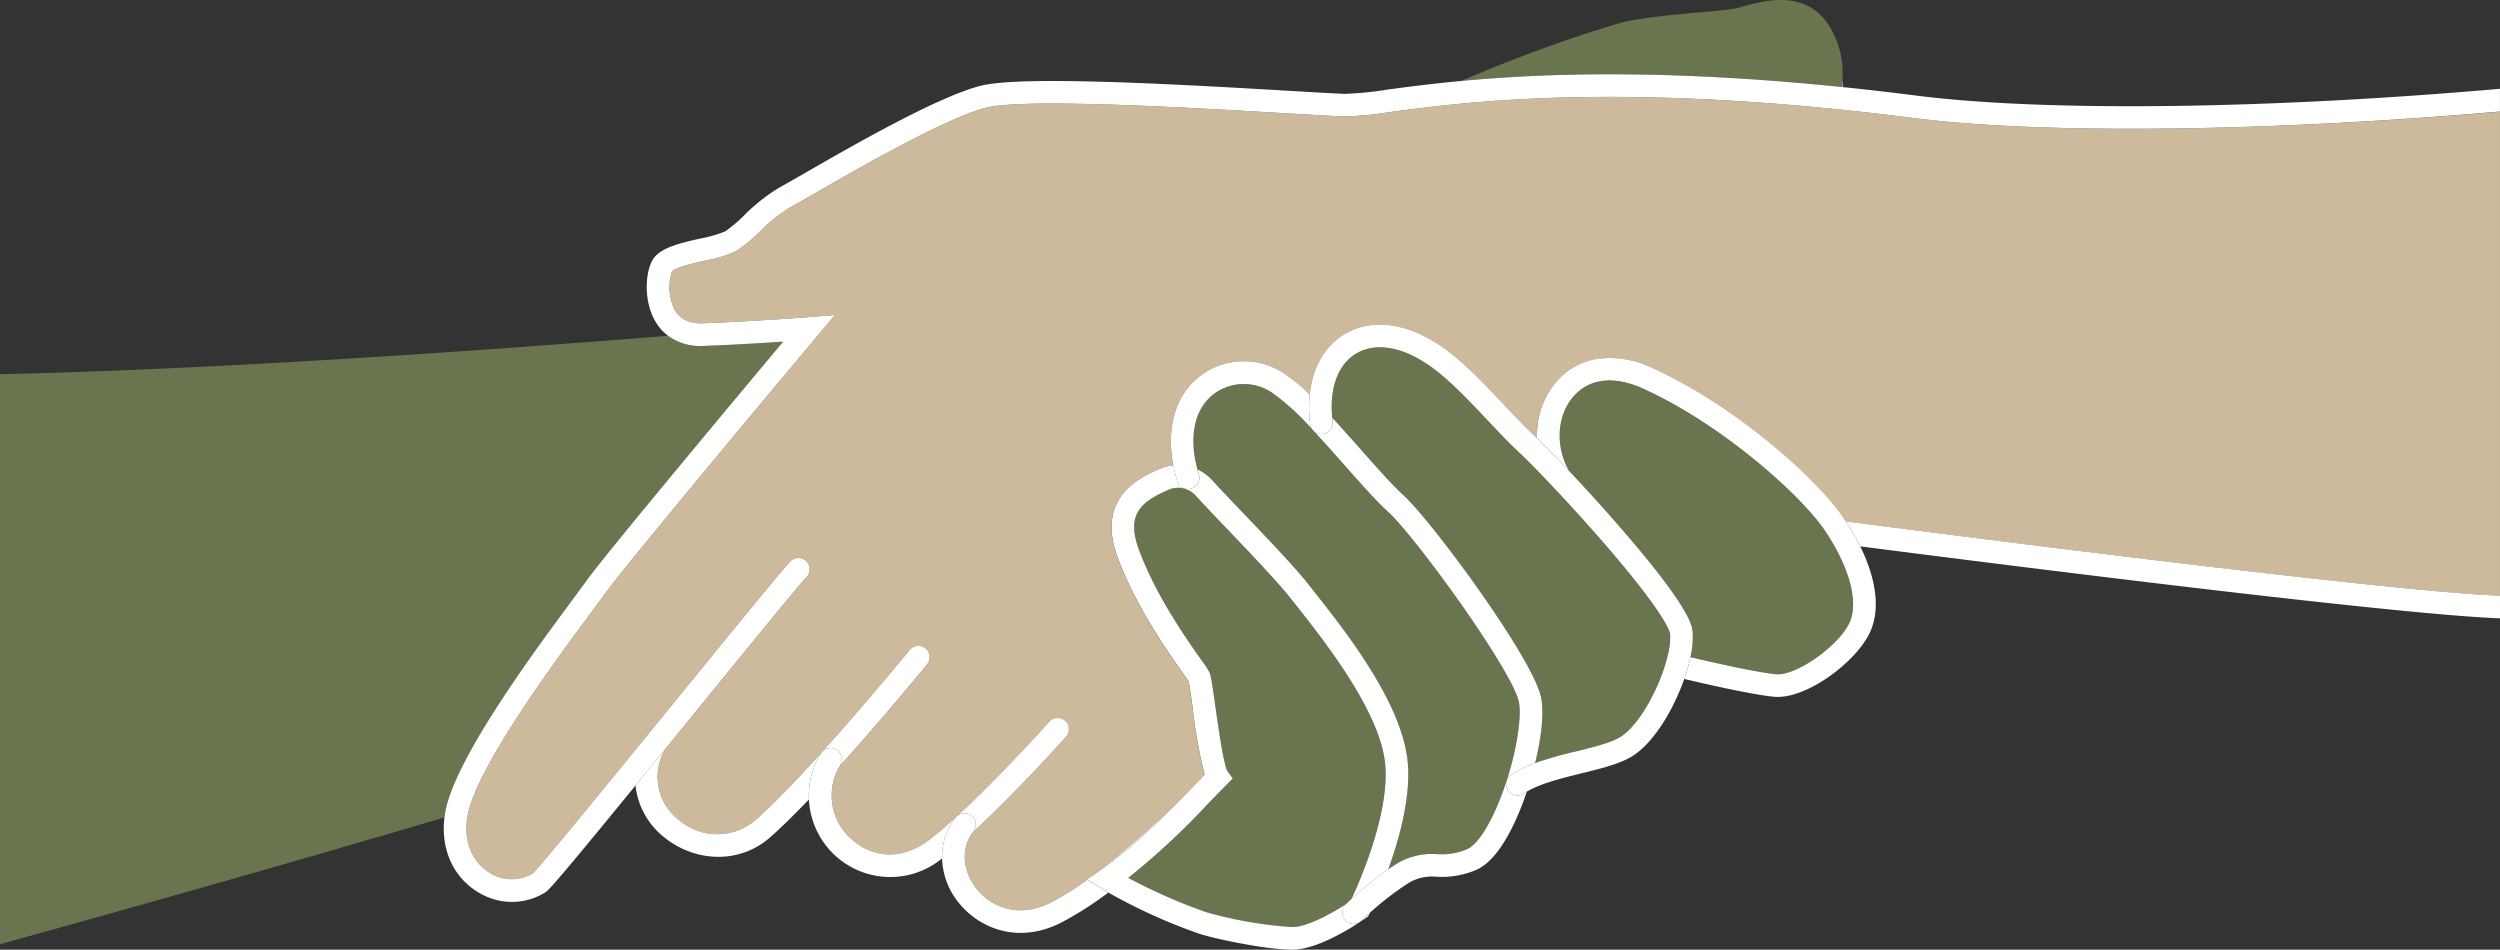
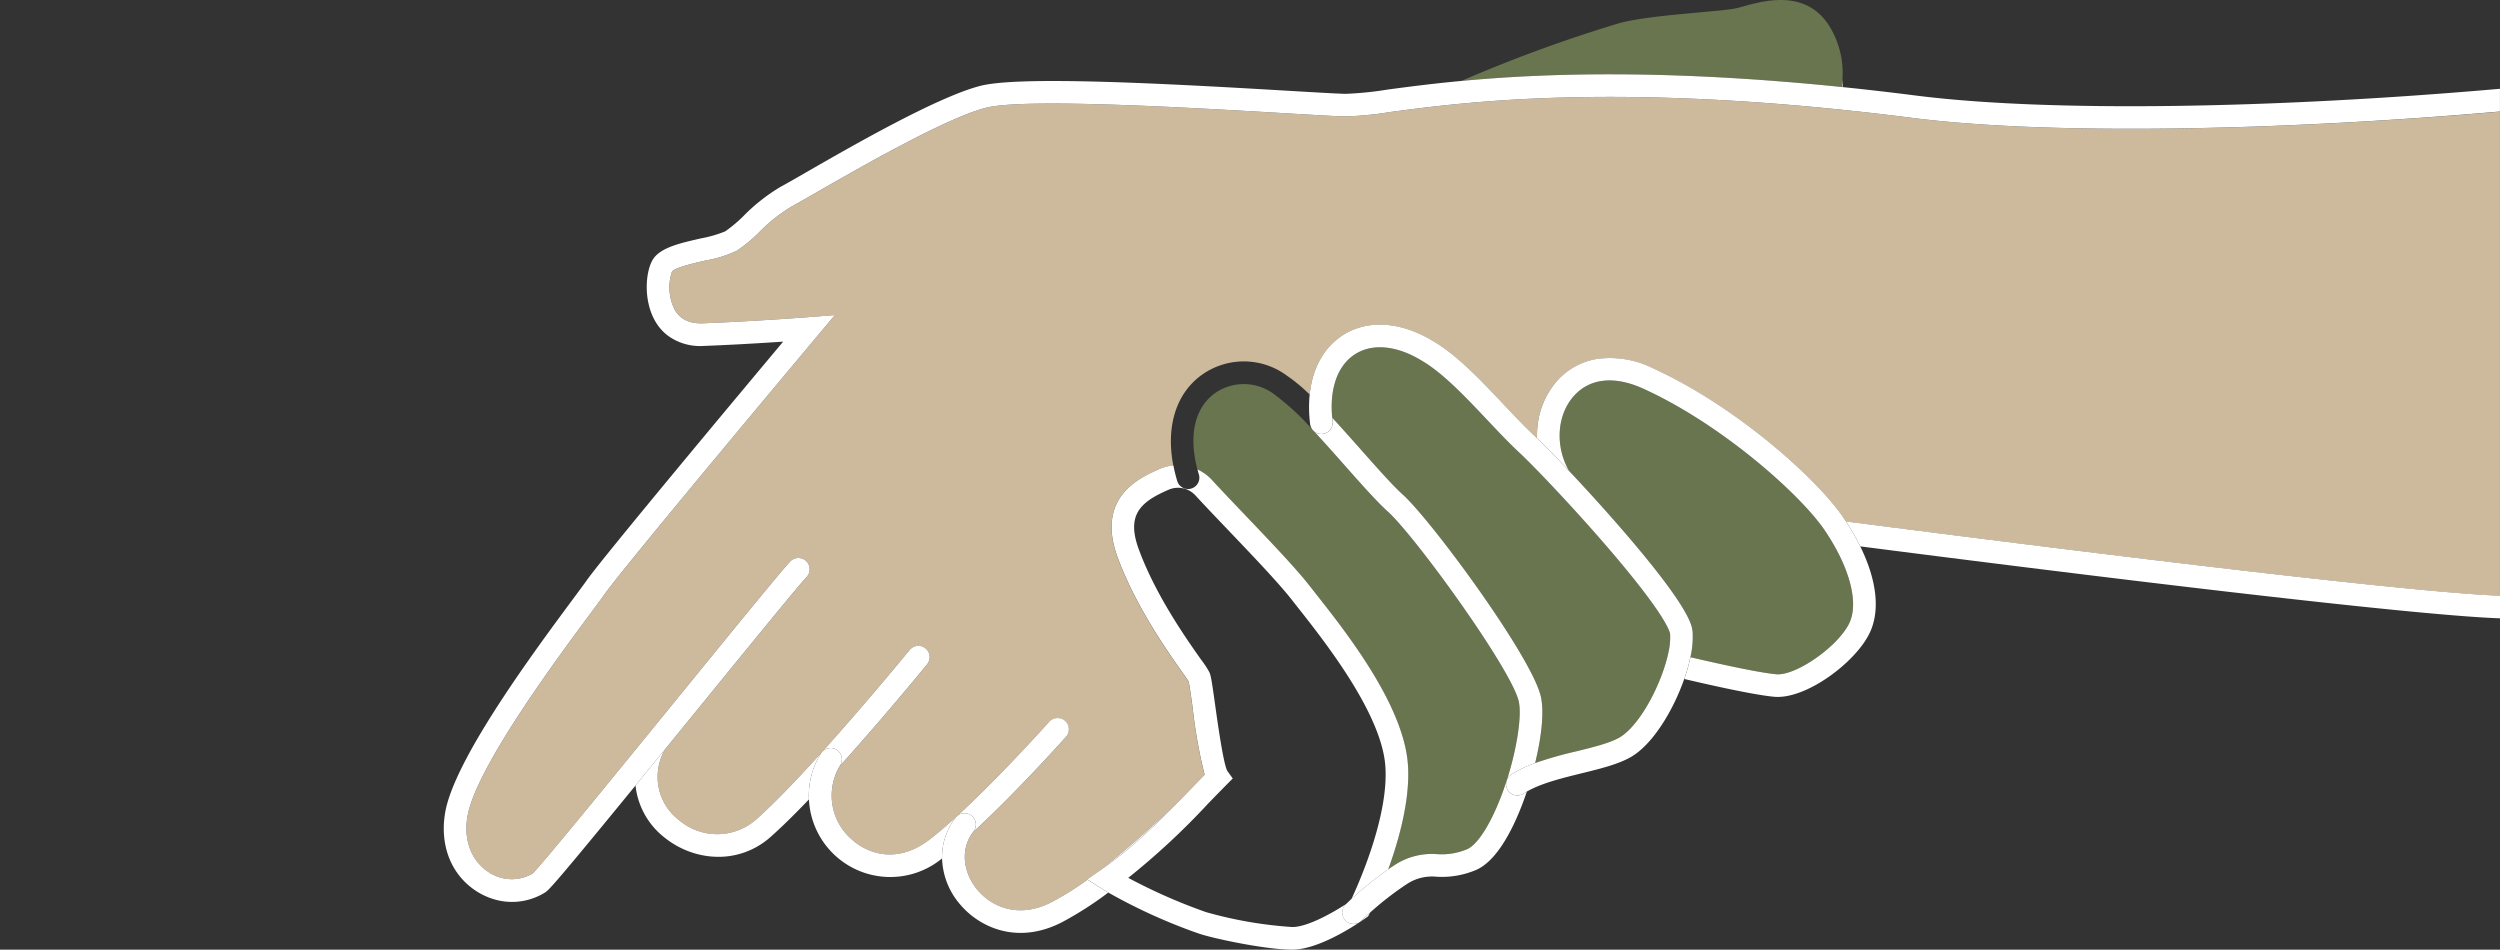
<svg xmlns="http://www.w3.org/2000/svg" width="100%" viewBox="0 0 390.084 148.178">
  <rect x="0" y="0" width="390.084" height="148.178" fill="#333333" stroke="none" />
  <g id="Ñëîé_3" data-name="Ñëîé 3" transform="translate(0 1185.786) rotate(-90)">
    <path id="Path_84" data-name="Path 84" d="M1728.007,1474.288c.419.013.849.01,1.288-.011-.44-.02-.866-.057-1.276-.105C1728.015,1474.211,1728.011,1474.249,1728.007,1474.288Z" transform="translate(-555.81 -1186.79)" fill="#fff" />
    <path id="Path_85" data-name="Path 85" d="M1728.068,1229.025c.41.049.836.085,1.276.105a13.908,13.908,0,0,0,8.378-2.139c6.307-4.124,3.267-11.705,2.64-14.415-.553-2.391-1-13.439-2.348-18.328a226,226,0,0,0-9-24.586C1730.187,1182.174,1730.918,1201.2,1728.068,1229.025Z" transform="translate(-555.859 -941.643)" fill="#68754e" />
-     <path id="Path_86" data-name="Path 86" d="M1062.542,69.465c8.369,1.462,25.214,13.958,33.31,19.962,1.245.924,2.228,1.653,2.87,2.109,3.869,2.751,28.35,23.2,37.262,30.663-.216-3.246-.5-7.932-.669-12.393a8.537,8.537,0,0,1,1.584-5.573c-2.356-29.344-5.271-70.856-5.992-104.233h-88.945c5.922,21.387,12.919,46.168,19.789,69.349C1062.013,69.381,1062.277,69.418,1062.542,69.465Z" transform="translate(-3.505)" fill="#68754e" />
    <path id="Path_87" data-name="Path 87" d="M1192.777,598.9c5.753-45.118,2.487-69.642.918-81.428a52.106,52.106,0,0,1-.694-7.1c.041-1.554.24-4.913.491-9.166.842-14.258,2.408-40.8.866-46.833-1.6-6.258-9.492-19.972-13.283-26.563-1.035-1.8-1.786-3.1-2.154-3.805a25.908,25.908,0,0,0-3.973-5,22.564,22.564,0,0,1-2.916-3.529,18.883,18.883,0,0,1-1.507-4.846c-.351-1.534-1.08-4.727-1.723-5.244a7.737,7.737,0,0,0-5.953.421c-1.509.858-2.2,2.294-2.125,4.4.292,7.806.949,16.327.955,16.412L1162,430.8l-3.219-2.7c-.357-.3-35.7-29.94-40.227-33.16-.67-.478-1.667-1.216-2.928-2.15-7.262-5.388-24.269-18-31.815-19.321-3.641-.637-6.872.548-8.64,3.17a6.456,6.456,0,0,0-.31,6.993c1.405,1.45,15.484,12.927,21.545,17.867l5.782,4.712c10.743,8.751,20.025,16.311,21.4,17.644a1.765,1.765,0,0,1-2.452,2.538c-1.273-1.228-11.395-9.474-21.183-17.448-1.869-1.522-3.762-3.063-5.634-4.591a8.5,8.5,0,0,0-11.149,2.149,9.208,9.208,0,0,0,.053,11.929c7.306,8.285,26.313,23.858,26.5,24.015a1.765,1.765,0,1,1-2.235,2.732c-.506-.414-8.347-6.838-15.884-13.636a9.033,9.033,0,0,0-11.411,1.875c-2.452,2.7-3.752,7.306-.042,12.134,5.5,7.162,18.248,18.553,18.376,18.667a1.765,1.765,0,0,1-2.349,2.634c-.43-.383-8.694-7.769-14.871-14.509-2.986-2.214-6.649-1.268-8.977.678-2.682,2.244-4.593,6.476-1.909,11.636a47.321,47.321,0,0,0,3.478,5.563l.045-.072,1.5,2.157a147.047,147.047,0,0,0,12.8,14.2c.666.647,1.348,1.308,2.025,1.972a77.548,77.548,0,0,1,10.461-1.867c1.669-.234,3.547-.5,4.1-.63.247-.155.832-.567,1.4-.968,3.368-2.376,10.377-7.321,17.968-10.115,3.783-1.393,6.956-1.232,9.432.476,2.191,1.512,3.44,3.945,4.372,6.126a7.149,7.149,0,0,1,.54,2.1c6.12-1.176,11.32.447,14.2,4.541a11.273,11.273,0,0,1-.178,13.175,25.209,25.209,0,0,1-2.964,3.565c4.1.422,7.367,2.215,9.264,5.189,2.517,3.946,2.12,9.167-1.087,14.327-2.178,3.627-6.018,7.254-9.731,10.762-1.8,1.7-3.5,3.3-4.9,4.808-.112.12-.235.25-.364.385.465-.011.931,0,1.4.032a12.716,12.716,0,0,1,7.54,3.084,10.646,10.646,0,0,1,3.439,6.3,14.973,14.973,0,0,1-1.442,8.622c-6,13.171-17.39,25.743-23.31,29.754q-.309.209-.616.41c-4.4,34.092-11.052,87.368-11.588,102.054h75.549C1190.691,655.411,1190.1,619.884,1192.777,598.9Z" transform="translate(-25.385 -300.528)" fill="#cdba9c" />
    <path id="Path_88" data-name="Path 88" d="M1114.853,513.279a13.616,13.616,0,0,0-2.515,5.039,13.069,13.069,0,0,0-.417,2.928,12.148,12.148,0,0,0,3.1,8.493c1.557,1.766,3.6,3.824,5.854,5.982a12.287,12.287,0,0,1,7.184,1.881,1.765,1.765,0,0,1-1.872,2.993c-.045-.028-.09-.053-.135-.08,7.537,6.8,15.378,13.222,15.884,13.636a1.765,1.765,0,1,0,2.235-2.732c-.191-.156-19.2-15.729-26.5-24.015a9.207,9.207,0,0,1-.053-11.929,8.5,8.5,0,0,1,11.149-2.149l-.148-.121q-1.813-1.479-3.433-2.8l-2.136-1.745A11.917,11.917,0,0,0,1114.853,513.279Z" transform="translate(-59.822 -409.5)" fill="#fff" />
    <path id="Path_89" data-name="Path 89" d="M1115.549,651.72a1.766,1.766,0,0,0-.56-2.432,12.288,12.288,0,0,0-7.184-1.881,12.705,12.705,0,0,0-9.209,20.774,9.993,9.993,0,0,1,6.359,2.11,1.765,1.765,0,0,1-2.158,2.794c-.037-.028-.074-.054-.112-.082,6.177,6.74,14.441,14.125,14.871,14.509a1.765,1.765,0,0,0,2.349-2.635c-.128-.114-12.874-11.5-18.376-18.667-3.709-4.827-2.41-9.433.042-12.134a9.033,9.033,0,0,1,11.411-1.875c.045.027.09.052.135.08A1.765,1.765,0,0,0,1115.549,651.72Z" transform="translate(-46.751 -521.185)" fill="#fff" />
    <path id="Path_90" data-name="Path 90" d="M1201.661,584.765q.751-5.893,1.305-11.325l.012-.116c2.85-27.82,2.119-46.851.947-59.363-.444-4.739-.951-8.544-1.35-11.537a52.9,52.9,0,0,1-.663-6.54c.039-1.5.236-4.833.485-9.053,1.181-20.007,2.312-41.858.762-47.915-1.719-6.726-9.476-20.208-13.644-27.45-.979-1.7-1.751-3.043-2.088-3.686a28.39,28.39,0,0,0-4.517-5.77,21.4,21.4,0,0,1-2.456-2.911,19.438,19.438,0,0,1-1.107-3.842c-.733-3.211-1.425-6.242-3.232-7.412-1.77-1.15-6.289-1.589-9.628.306a7.549,7.549,0,0,0-2.324,2.026,8.538,8.538,0,0,0-1.584,5.573c.166,4.46.452,9.147.669,12.393-8.911-7.461-33.392-27.912-37.262-30.663-.641-.456-1.624-1.185-2.87-2.109-8.1-6-24.941-18.5-33.31-19.962-.265-.046-.529-.084-.791-.116-4.734-.576-8.949,1.179-11.383,4.789a10.63,10.63,0,0,0-1.484,3.263,9.776,9.776,0,0,0,1.166,7.671c.354.568,1.76,1.894,16.68,14.089l2.136,1.745q1.62,1.325,3.433,2.8l.148.121c1.872,1.528,3.765,3.07,5.634,4.591,9.788,7.973,19.91,16.219,21.183,17.448a1.765,1.765,0,0,0,2.452-2.538c-1.38-1.333-10.662-8.893-21.4-17.644l-5.782-4.712c-6.061-4.94-20.14-16.416-21.545-17.867a6.456,6.456,0,0,1,.31-6.993c1.768-2.622,5-3.807,8.64-3.17,7.546,1.318,24.553,13.933,31.815,19.321,1.261.934,2.258,1.673,2.928,2.15,4.531,3.22,39.87,32.862,40.227,33.16l3.219,2.7-.326-4.187c-.006-.086-.663-8.607-.955-16.412-.08-2.1.616-3.54,2.125-4.4a7.737,7.737,0,0,1,5.953-.421c.644.517,1.373,3.71,1.723,5.244a18.887,18.887,0,0,0,1.507,4.846,22.566,22.566,0,0,0,2.916,3.529,25.913,25.913,0,0,1,3.973,5c.369.7,1.119,2,2.154,3.805,3.791,6.591,11.685,20.305,13.283,26.563,1.542,6.034-.023,32.575-.866,46.833-.251,4.254-.45,7.613-.491,9.166a52.083,52.083,0,0,0,.694,7.1c1.569,11.786,4.834,36.31-.918,81.428-2.677,20.98-2.086,56.507.994,91.708h3.542C1199.6,640.681,1199.008,605.567,1201.661,584.765Z" transform="translate(-30.769 -285.942)" fill="#fff" />
-     <path id="Path_91" data-name="Path 91" d="M1114.327,895.342l.032.031a147.056,147.056,0,0,1-12.8-14.2l.024.035C1105.378,886.653,1109.927,891.07,1114.327,895.342Z" transform="translate(-51.484 -709.389)" fill="#fff" />
+     <path id="Path_91" data-name="Path 91" d="M1114.327,895.342l.032.031a147.056,147.056,0,0,1-12.8-14.2C1105.378,886.653,1109.927,891.07,1114.327,895.342Z" transform="translate(-51.484 -709.389)" fill="#fff" />
    <path id="Path_92" data-name="Path 92" d="M1314.03,1479.726c-4.414,34.263-10.73,85.491-11.228,99.824h3.531c.536-14.686,7.184-67.962,11.588-102.054A37.019,37.019,0,0,1,1314.03,1479.726Z" transform="translate(-213.496 -1189.466)" fill="#fff" />
    <path id="Path_93" data-name="Path 93" d="M1069.319,758.615a1.768,1.768,0,0,0-.318-2.476,9.993,9.993,0,0,0-6.359-2.11,11.52,11.52,0,0,0-7.151,2.792c-3.563,2.979-6.429,8.95-2.778,15.972a54.446,54.446,0,0,0,4.6,7.172q.313-.53.636-1.047l1.372-2.19a47.313,47.313,0,0,1-3.478-5.563c-2.684-5.16-.774-9.392,1.909-11.636,2.328-1.947,5.99-2.893,8.977-.678.037.028.075.053.112.082A1.767,1.767,0,0,0,1069.319,758.615Z" transform="translate(-10.796 -607.034)" fill="#fff" />
-     <path id="Path_94" data-name="Path 94" d="M1123.962,909.325c-1.944-4.547-4.009-6.64-9.339-4.678-7.156,2.634-13.908,7.4-17.153,9.687a15.1,15.1,0,0,1-2.014,1.325c-.526.235-1.422.378-5.026.884-3.006.422-9.248,1.3-10.346,1.9l-1.187.855-1.061-1.05c-.947-.937-1.926-1.888-2.873-2.807a113.315,113.315,0,0,1-11.573-12.452,86.161,86.161,0,0,0-5.353,12.157,64.582,64.582,0,0,0-2.321,13.45c0,2.381,2.206,6.268,3.61,8.425.1.1.243.248.431.446q.148.156.329.351c2.8,1.308,13.155,5.846,20.761,5.286,8.194-.6,19.367-9.421,24.736-13.658.453-.358.869-.686,1.244-.979,2.558-2,6.95-6.189,10.824-9.888,1.995-1.9,3.879-3.7,5.409-5.106.059-.054.115-.111.169-.168A3.678,3.678,0,0,0,1123.962,909.325Z" transform="translate(-14.576 -726.959)" fill="#68754e" />
    <path id="Path_95" data-name="Path 95" d="M1176.177,958.641c-2.265-3.218-6.592-4.224-11.95-2.813a7.2,7.2,0,0,1-1.668,2.284c-1.5,1.379-3.376,3.166-5.358,5.058-3.934,3.756-8.393,8.013-11.09,10.117-.371.289-.782.614-1.229.967-6.078,4.8-17.391,13.724-26.664,14.407q-.779.057-1.583.056c-5,0-10.567-1.582-14.822-3.13q.33.477.656.974a10.584,10.584,0,0,1,1.731,6.691,10.213,10.213,0,0,0,.773,4.662c.8,1.845,4.789,4.2,10.174,6l.471.155.053.017q.815.262,1.633.494c4.361,1.241,8.621,1.823,10.658,1.4,4.885-1.009,25.884-16.2,29.716-20.469,1.51-1.683,4.267-4.128,7.186-6.715l.045-.04c1.8-1.6,3.7-3.283,5.431-4.894l.033-.031a38.306,38.306,0,0,0,5.567-6l.072-.1A7.851,7.851,0,0,0,1176.177,958.641Z" transform="translate(-51.689 -768.994)" fill="#68754e" />
    <path id="Path_96" data-name="Path 96" d="M1265.975,1293.521c3.193,1.518,8.749.041,14.5-3.855,5.436-3.683,16.426-15.878,22.077-28.294,2.047-4.5,1.642-8.343-1.139-10.831-2.961-2.65-7.844-2.958-11.676-.758-2.747,2.592-6.066,5.612-9.316,8.419-12.264,10.592-14.892,10.8-15.882,10.88a14.045,14.045,0,0,1-3.884-.351c-.772,3.278-2.4,10.406-2.662,13.388C1257.721,1285.187,1262.346,1291.795,1265.975,1293.521Z" transform="translate(-177.414 -1004.967)" fill="#68754e" />
    <path id="Path_97" data-name="Path 97" d="M1250.765,1069.538c-1.733-2.716-5.326-4-9.909-3.574-1.621,1.5-3.368,3.047-5.095,4.578-2.841,2.519-5.525,4.9-6.9,6.431-3.961,4.414-25.529,20.308-31.628,21.569-2.605.538-6.585-.022-10.262-.917a61.512,61.512,0,0,1,1.823,6.407c.724,2.943,1.409,5.723,2.408,7.144,2.234,3.176,8.574,6.331,13.069,7.259a10.421,10.421,0,0,0,2.82.255c.252-.02,2.785-.472,13.854-10.033.8-.689,1.593-1.385,2.378-2.08,5.437-4.814,10.36-9.56,12.117-11.447,1.48-1.589,3.218-3.231,5.058-4.968,3.544-3.348,7.209-6.809,9.135-10.023l.016-.025C1252.117,1076.149,1252.524,1072.3,1250.765,1069.538Z" transform="translate(-120.245 -858.095)" fill="#68754e" />
    <path id="Path_98" data-name="Path 98" d="M1047.155,872.366q-.323.516-.636,1.047a86.532,86.532,0,0,0-6.391,14.093c-.734,2.093-2.525,10.422-2.52,14.621.006,4.454,4.444,10.771,4.95,11.477l.254.354.389.2.164.081c-.733-.814-1.211-1.29-1.224-1.3a1.765,1.765,0,0,1,2.482-2.51l.125.125c-1.4-2.157-3.607-6.044-3.61-8.424a64.58,64.58,0,0,1,2.321-13.45,86.163,86.163,0,0,1,5.353-12.158,113.333,113.333,0,0,0,11.573,12.452c.947.919,1.927,1.87,2.873,2.807l1.061,1.05,1.188-.855c1.1-.6,7.339-1.481,10.345-1.9,3.6-.506,4.5-.649,5.026-.884a15.08,15.08,0,0,0,2.015-1.325c3.245-2.289,10-7.053,17.153-9.687,5.33-1.962,7.395.13,9.339,4.678a3.678,3.678,0,0,1-.732,3.984c-.055.057-.11.114-.169.168-1.53,1.4-3.414,3.2-5.409,5.106-3.875,3.7-8.266,7.892-10.824,9.888-.375.293-.791.621-1.244.979-5.369,4.237-16.542,13.054-24.736,13.658-7.607.56-17.958-3.977-20.761-5.286a53.147,53.147,0,0,1,4.616,5.732c4.255,1.548,9.824,3.13,14.822,3.13.535,0,1.063-.018,1.583-.056,9.273-.683,20.586-9.611,26.664-14.407.448-.353.859-.678,1.229-.967,2.7-2.1,7.155-6.362,11.09-10.117,1.982-1.892,3.854-3.679,5.358-5.058a7.2,7.2,0,0,0,1.668-2.284c-.267.07-.537.145-.809.227a1.765,1.765,0,0,1-1.023-3.378,24.341,24.341,0,0,1,2.465-.61,7.149,7.149,0,0,0-.54-2.1c-.932-2.181-2.181-4.614-4.372-6.126-2.475-1.708-5.649-1.869-9.431-.476-7.592,2.794-14.6,7.739-17.969,10.115-.568.4-1.152.813-1.4.968-.551.132-2.429.4-4.1.63a77.57,77.57,0,0,0-10.461,1.867c-.677-.664-1.359-1.325-2.025-1.972l-.032-.031c-4.4-4.271-8.95-8.688-12.744-14.139l-.024-.035-1.5-2.157-.045.073Z" transform="translate(0 -700.481)" fill="#fff" />
    <path id="Path_99" data-name="Path 99" d="M1078.288,1101.2a1.764,1.764,0,0,1,2.2-1.25l-.471-.155c-5.385-1.8-9.378-4.155-10.174-6a10.209,10.209,0,0,1-.772-4.662,10.586,10.586,0,0,0-1.731-6.691q-.326-.5-.656-.974a53.136,53.136,0,0,0-4.616-5.732q-.181-.2-.329-.351c-.188-.2-.336-.35-.431-.446l-.125-.125a1.765,1.765,0,0,0-2.482,2.51c.012.012.49.489,1.224,1.3a48.623,48.623,0,0,1,4.462,5.748,7.136,7.136,0,0,1,1.156,4.727,13.658,13.658,0,0,0,1.061,6.092c1.674,3.881,8.352,6.625,12.232,7.927-.1-.172-.2-.341-.309-.5A1.762,1.762,0,0,1,1078.288,1101.2Z" transform="translate(-16.561 -864.879)" fill="#fff" />
    <path id="Path_100" data-name="Path 100" d="M1222.094,1055.86c-2.919,2.588-5.676,5.032-7.186,6.715-3.831,4.27-24.831,19.46-29.716,20.469-2.037.421-6.3-.161-10.658-1.4-.544-.155-1.089-.32-1.633-.494a1.757,1.757,0,0,1,.923.7,17.892,17.892,0,0,1,1.82,3.737c3.677.895,7.656,1.455,10.262.917,6.1-1.26,27.668-17.154,31.628-21.568,1.375-1.533,4.059-3.912,6.9-6.431,1.727-1.531,3.474-3.08,5.095-4.578-.185.017-.372.037-.56.06a1.764,1.764,0,0,1-1.4-3.057c-1.728,1.611-3.627,3.3-5.431,4.894Z" transform="translate(-108.919 -846.054)" fill="#fff" />
-     <path id="Path_101" data-name="Path 101" d="M1407.4,938.179a1.765,1.765,0,0,0,1.023,3.378c.272-.082.542-.157.809-.227,5.357-1.411,9.685-.4,11.95,2.813a7.851,7.851,0,0,1-.164,9.092l-.072.1a38.315,38.315,0,0,1-5.567,6,1.756,1.756,0,0,1,.938-.416,20.645,20.645,0,0,1,4.61-.07,25.187,25.187,0,0,0,2.964-3.565,11.273,11.273,0,0,0,.178-13.175c-2.883-4.095-8.083-5.717-14.2-4.541A24.348,24.348,0,0,0,1407.4,938.179Z" transform="translate(-296.69 -754.495)" fill="#fff" />
    <path id="Path_102" data-name="Path 102" d="M1275.17,1235.2c3.833-2.2,8.715-1.892,11.676.758,2.781,2.489,3.185,6.335,1.139,10.831-5.651,12.416-16.641,24.611-22.077,28.294-5.751,3.9-11.307,5.374-14.5,3.855-3.63-1.726-8.254-8.334-7.981-11.4.266-2.982,1.89-10.11,2.662-13.388a27.749,27.749,0,0,1-3.4-.964c-.774,3.278-2.485,10.754-2.777,14.039-.438,4.927,5.344,12.7,9.981,14.9,3.475,1.653,8.238,1.1,13.488-1.482a37.074,37.074,0,0,0,3.891-2.23q.308-.2.616-.41c5.92-4.011,17.315-16.583,23.31-29.754a14.971,14.971,0,0,0,1.442-8.622,10.646,10.646,0,0,0-3.439-6.3,12.716,12.716,0,0,0-7.54-3.084c-.468-.034-.934-.043-1.4-.032C1279.117,1231.405,1277.32,1233.169,1275.17,1235.2Z" transform="translate(-162.846 -990.382)" fill="#fff" />
    <path id="Path_103" data-name="Path 103" d="M1218.994,1047.945a1.755,1.755,0,0,0-.938.415l-.033.031a1.764,1.764,0,0,0,1.4,3.057c.189-.023.375-.042.56-.06,4.583-.431,8.176.857,9.909,3.574,1.758,2.757,1.352,6.611-1.116,10.575l-.016.025c-1.926,3.214-5.591,6.676-9.135,10.023-1.84,1.738-3.578,3.379-5.058,4.969-1.757,1.887-6.68,6.633-12.117,11.447-.785.695-1.58,1.391-2.378,2.08-11.07,9.56-13.6,10.013-13.854,10.033a10.416,10.416,0,0,1-2.82-.255c-4.5-.927-10.836-4.082-13.069-7.259-1-1.421-1.683-4.2-2.408-7.144a61.474,61.474,0,0,0-1.823-6.407,17.9,17.9,0,0,0-1.82-3.736,1.756,1.756,0,0,0-.923-.7l-.053-.017a1.764,1.764,0,0,0-1.964,2.67c.106.16.209.328.309.5,1.293,2.226,2.082,5.428,2.847,8.533.806,3.275,1.567,6.367,2.948,8.331,2.225,3.165,7.145,6.068,11.773,7.687a27.74,27.74,0,0,0,3.4.964,14.049,14.049,0,0,0,3.884.351c.989-.079,3.617-.288,15.882-10.88,3.25-2.807,6.569-5.827,9.316-8.419,2.15-2.028,3.947-3.792,5.091-4.989.129-.135.252-.265.364-.385,1.4-1.506,3.1-3.11,4.9-4.808,3.714-3.508,7.553-7.134,9.731-10.761,3.207-5.159,3.6-10.381,1.087-14.327-1.9-2.974-5.161-4.767-9.264-5.189A20.642,20.642,0,0,0,1218.994,1047.945Z" transform="translate(-99.372 -843.52)" fill="#fff" />
  </g>
</svg>